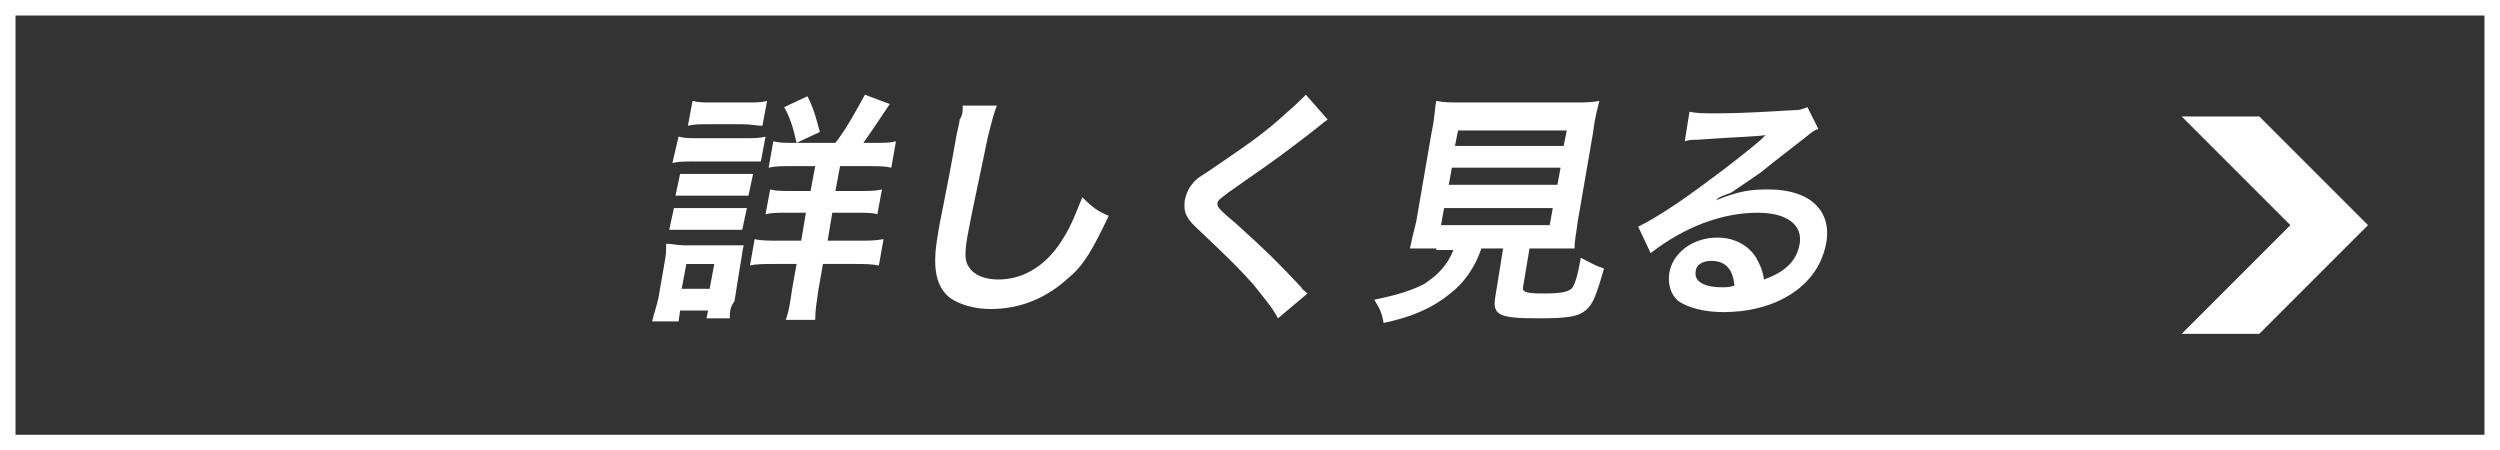
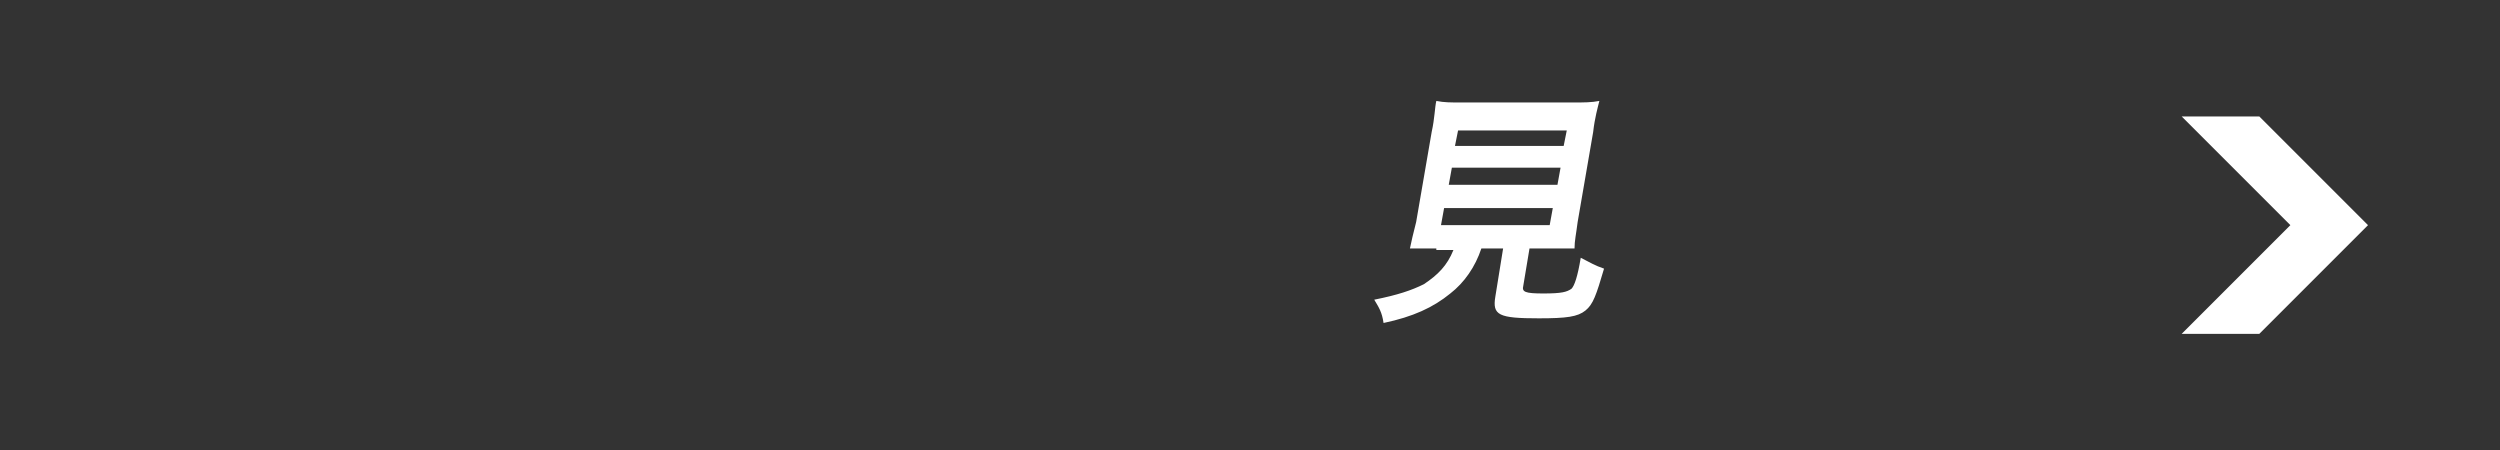
<svg xmlns="http://www.w3.org/2000/svg" version="1.1" id="レイヤー_1" x="0px" y="0px" viewBox="0 0 161 29" style="enable-background:new 0 0 161 29;" xml:space="preserve">
  <rect x="0" y="0" width="161" height="29" fill="#333333" stroke="none" />
  <style type="text/css">
	.st0{fill:#FFFFFF;}
</style>
  <g>
    <g>
      <g>
-         <path class="st0" d="M42,20.7c0.1-0.5,0.3-1,0.4-1.5l0.4-2.3c0.1-0.5,0.1-0.8,0.1-1.2c0.4,0,0.7,0.1,1.2,0.1h2.7     c0.6,0,0.8,0,1.1,0c-0.1,0.3-0.1,0.6-0.2,1.1l-0.4,2.5C47,19.8,47,20.1,47,20.5h-1.5l0.1-0.5h-1.8l-0.1,0.7H42z M43.4,13.4     c0.3,0,0.5,0,1,0h2.7c0.5,0,0.7,0,1,0l-0.3,1.4c-0.3,0-0.5,0-1,0h-2.7c-0.5,0-0.7,0-1,0L43.4,13.4z M43.7,8.8     c0.4,0.1,0.7,0.1,1.2,0.1H48c0.6,0,0.9,0,1.3-0.1L49,10.4c-0.3,0-0.5,0-1.2,0h-3.2c-0.6,0-0.9,0-1.3,0.1L43.7,8.8z M43.8,11.2     c0.3,0,0.5,0,1,0h2.7c0.5,0,0.7,0,1,0l-0.3,1.4c-0.3,0-0.5,0-1,0h-2.7c-0.5,0-0.7,0-1,0L43.8,11.2z M43.9,18.6h1.8L46,17h-1.8     L43.9,18.6z M44.6,6.5c0.4,0.1,0.7,0.1,1.3,0.1h2.2c0.6,0,0.9,0,1.3-0.1l-0.3,1.6c-0.4,0-0.7-0.1-1.3-0.1h-2.2     c-0.6,0-0.9,0-1.3,0.1L44.6,6.5z M53.8,9.2c0.7-0.9,1.3-2,1.9-3.1l1.6,0.6c-1,1.5-1.2,1.8-1.7,2.5h0.7c0.7,0,1,0,1.4-0.1     l-0.3,1.7c-0.4-0.1-0.8-0.1-1.5-0.1h-1.8l-0.3,1.6h1.5c0.7,0,1.1,0,1.5-0.1l-0.3,1.6c-0.3-0.1-0.7-0.1-1.4-0.1h-1.5l-0.3,1.8h2     c0.6,0,1.1,0,1.6-0.1l-0.3,1.7c-0.5-0.1-0.9-0.1-1.6-0.1h-2l-0.3,1.7c-0.1,0.7-0.2,1.3-0.2,1.9h-1.9c0.2-0.5,0.3-1.2,0.4-1.9     l0.3-1.7h-1.4c-0.7,0-1.2,0-1.6,0.1l0.3-1.7c0.4,0.1,0.9,0.1,1.6,0.1h1.4l0.3-1.8h-1.2c-0.7,0-1,0-1.4,0.1l0.3-1.6     c0.4,0.1,0.7,0.1,1.4,0.1h1.2l0.3-1.6h-1.5c-0.7,0-1.1,0-1.5,0.1l0.3-1.7c0.4,0.1,0.7,0.1,1.3,0.1H53.8z M51.3,9.2     c-0.2-0.9-0.4-1.6-0.8-2.3l1.5-0.7c0.4,0.8,0.5,1.2,0.8,2.3L51.3,9.2z" />
-         <path class="st0" d="M64.2,6.8c-0.2,0.5-0.3,0.9-0.6,2.1c-0.3,1.5-1,4.7-1.2,5.8c-0.3,1.5-0.3,2.1,0,2.5c0.3,0.5,1,0.8,1.9,0.8     c1.7,0,3.2-1,4.2-2.7c0.5-0.8,0.8-1.6,1.2-2.6c0.7,0.7,1,0.9,1.7,1.2c-1,2.1-1.6,3.2-2.6,4c-1.4,1.3-3.1,2-5,2     c-1.1,0-2-0.3-2.6-0.7c-0.9-0.7-1.2-1.9-0.8-4.1c0.1-0.8,0.5-2.4,1.2-6.4c0.1-0.5,0.2-0.8,0.2-1C62,7.4,62,7.2,62,6.8L64.2,6.8z" />
-         <path class="st0" d="M85.5,7.7c-0.3,0.2-0.6,0.5-2.2,1.7c-0.9,0.7-2.2,1.6-4.2,3c-0.5,0.4-0.7,0.5-0.7,0.7c0,0.2,0,0.3,1.2,1.3     c2.1,1.9,2.5,2.3,4.2,4.1c0.1,0.2,0.2,0.2,0.4,0.4l-1.9,1.6c-0.3-0.6-0.8-1.2-1.6-2.2c-0.9-1-1.4-1.5-3.4-3.4     c-0.9-0.8-1.1-1.2-1-2c0.1-0.5,0.3-0.9,0.7-1.3c0.2-0.2,0.3-0.2,1.6-1.1c1.9-1.3,2.9-2,4.1-3.1c0.8-0.7,1-0.9,1.4-1.3L85.5,7.7z" />
        <path class="st0" d="M92.5,16c-0.7,0-1.3,0-1.7,0c0.1-0.5,0.2-0.9,0.4-1.7l1-5.8c0.2-0.9,0.2-1.6,0.3-2c0.5,0.1,0.9,0.1,1.6,0.1     h7.2c0.7,0,1.2,0,1.7-0.1c-0.1,0.4-0.3,1.1-0.4,2l-1,5.8c-0.1,0.8-0.2,1.2-0.2,1.7c-0.4,0-1,0-1.6,0h-1.3l-0.4,2.4     c-0.1,0.4,0.1,0.5,1.3,0.5c1.2,0,1.5-0.1,1.8-0.3c0.2-0.2,0.4-0.8,0.6-2c0.6,0.3,0.9,0.5,1.5,0.7c-0.5,1.7-0.7,2.3-1.2,2.7     c-0.5,0.4-1.2,0.5-3,0.5c-2.6,0-3-0.2-2.8-1.4l0.5-3.1h-1.4c-0.4,1.2-1.1,2.2-2,2.9c-1.1,0.9-2.4,1.5-4.3,1.9     c-0.1-0.7-0.3-1-0.6-1.5c1.5-0.3,2.4-0.6,3.2-1c0.9-0.6,1.5-1.2,1.9-2.2H92.5z M92.8,14.5h7l0.2-1.1h-7L92.8,14.5z M93.3,11.9h7     l0.2-1.1h-7L93.3,11.9z M93.7,9.4h7l0.2-1h-7L93.7,9.4z" />
-         <path class="st0" d="M110.5,12.9c1.5-0.6,2.2-0.7,3.4-0.7c2.7,0,4.1,1.4,3.7,3.5c-0.3,1.5-1.2,2.7-2.7,3.5     c-1.1,0.6-2.5,0.9-3.9,0.9c-1.3,0-2.3-0.3-2.9-0.7c-0.5-0.4-0.7-1.1-0.6-1.8c0.2-1.3,1.5-2.3,3.1-2.3c1.1,0,2,0.5,2.5,1.3     c0.2,0.4,0.4,0.7,0.5,1.4c1.4-0.5,2.1-1.2,2.3-2.3c0.2-1.2-0.8-2-2.7-2c-2.3,0-4.7,0.9-6.9,2.6l-0.8-1.7c0.6-0.3,1.3-0.7,2.5-1.5     c1.6-1.1,4-2.9,5.4-4.1c0,0,0.2-0.2,0.3-0.3l0,0c-0.6,0.1-1.6,0.1-4.4,0.3c-0.3,0-0.5,0-0.8,0.1l0.3-1.9c0.5,0.1,1,0.1,1.8,0.1     c1.3,0,3.2-0.1,4.8-0.2c0.6,0,0.7-0.1,1-0.2l0.7,1.4c-0.3,0.1-0.4,0.2-0.9,0.6c-0.9,0.7-2.2,1.7-2.8,2.2     c-0.3,0.2-1.6,1.1-1.9,1.3C110.7,12.7,110.7,12.7,110.5,12.9L110.5,12.9z M110.2,16.8c-0.6,0-1,0.3-1,0.7c-0.1,0.6,0.5,1,1.7,1     c0.3,0,0.4,0,0.8-0.1C111.6,17.3,111.1,16.8,110.2,16.8z" />
      </g>
    </g>
-     <path class="st0" d="M161,29H0V0h161V29z M1,28h159V1H1V28z" />
    <polygon class="st0" points="145.5,21.5 152.5,14.5 145.5,7.5 140.5,7.5 147.5,14.5 140.5,21.5  " />
  </g>
</svg>